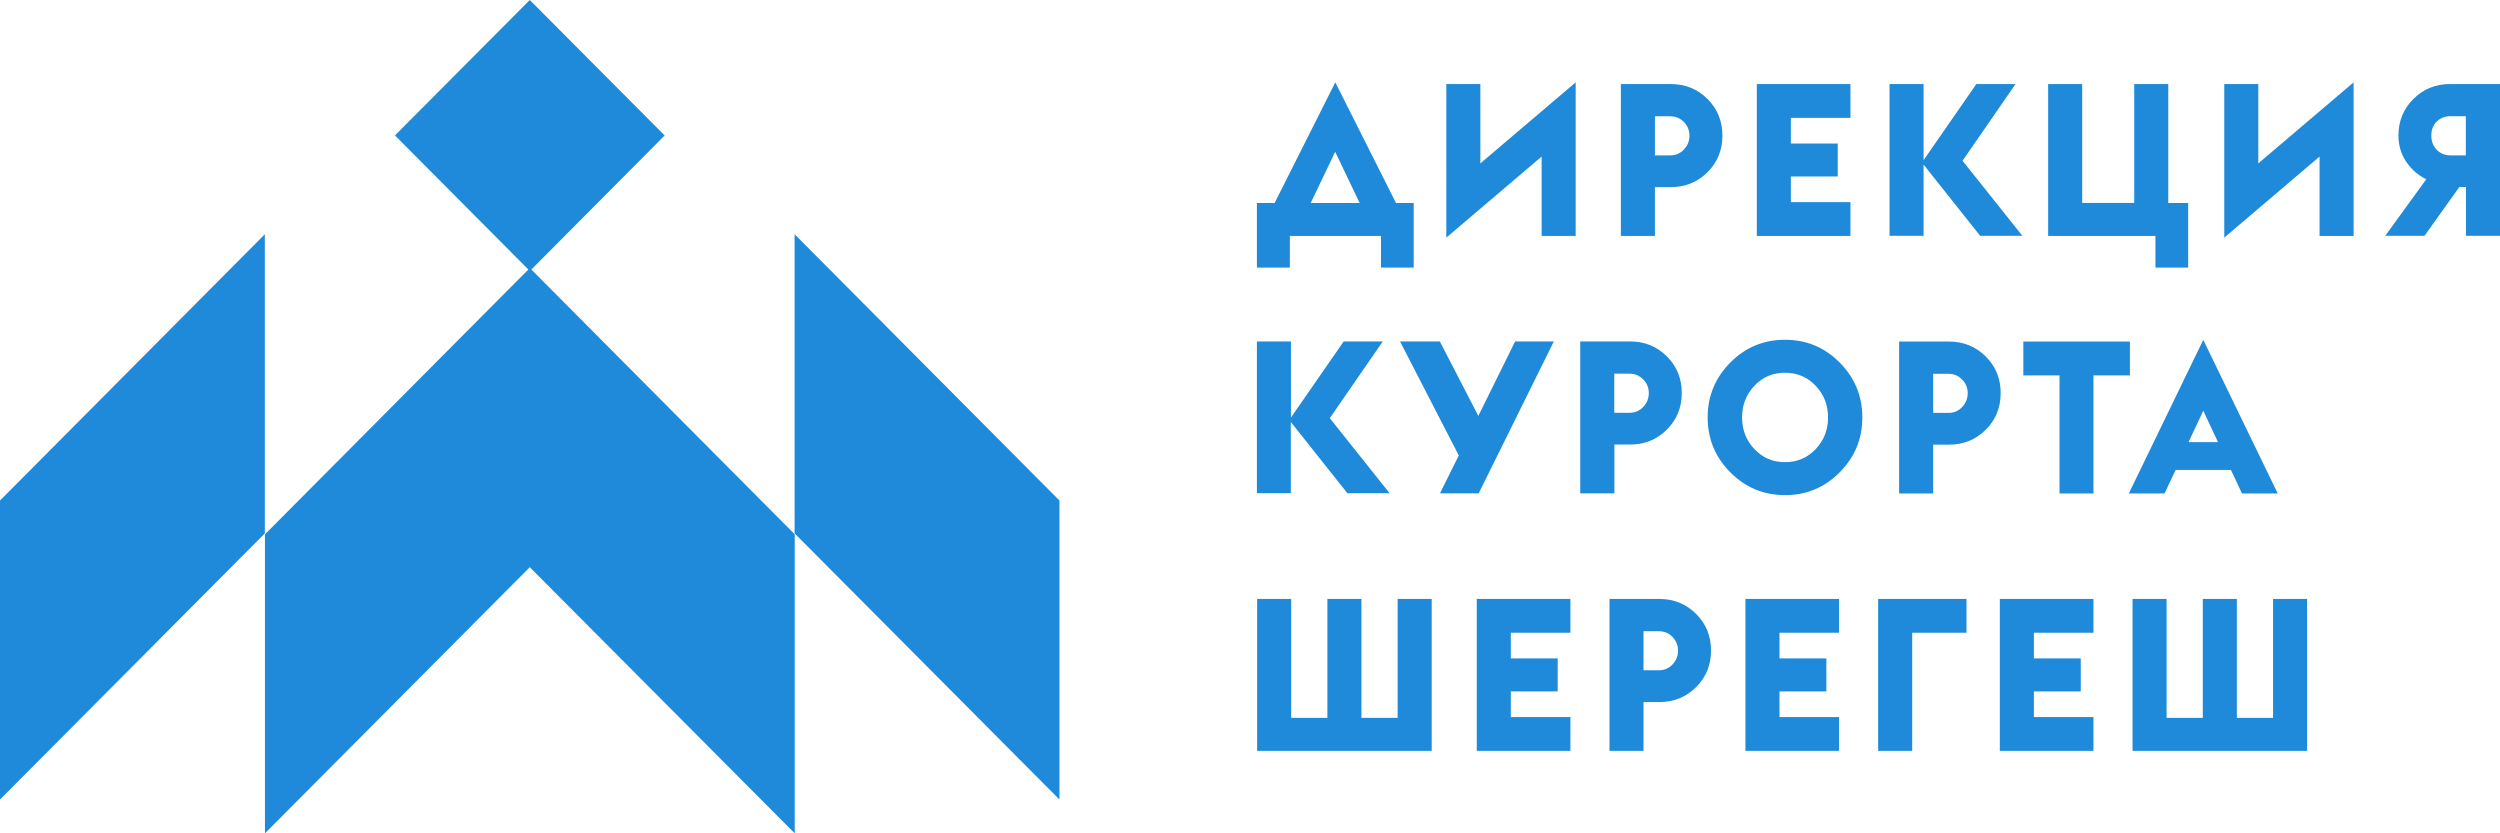
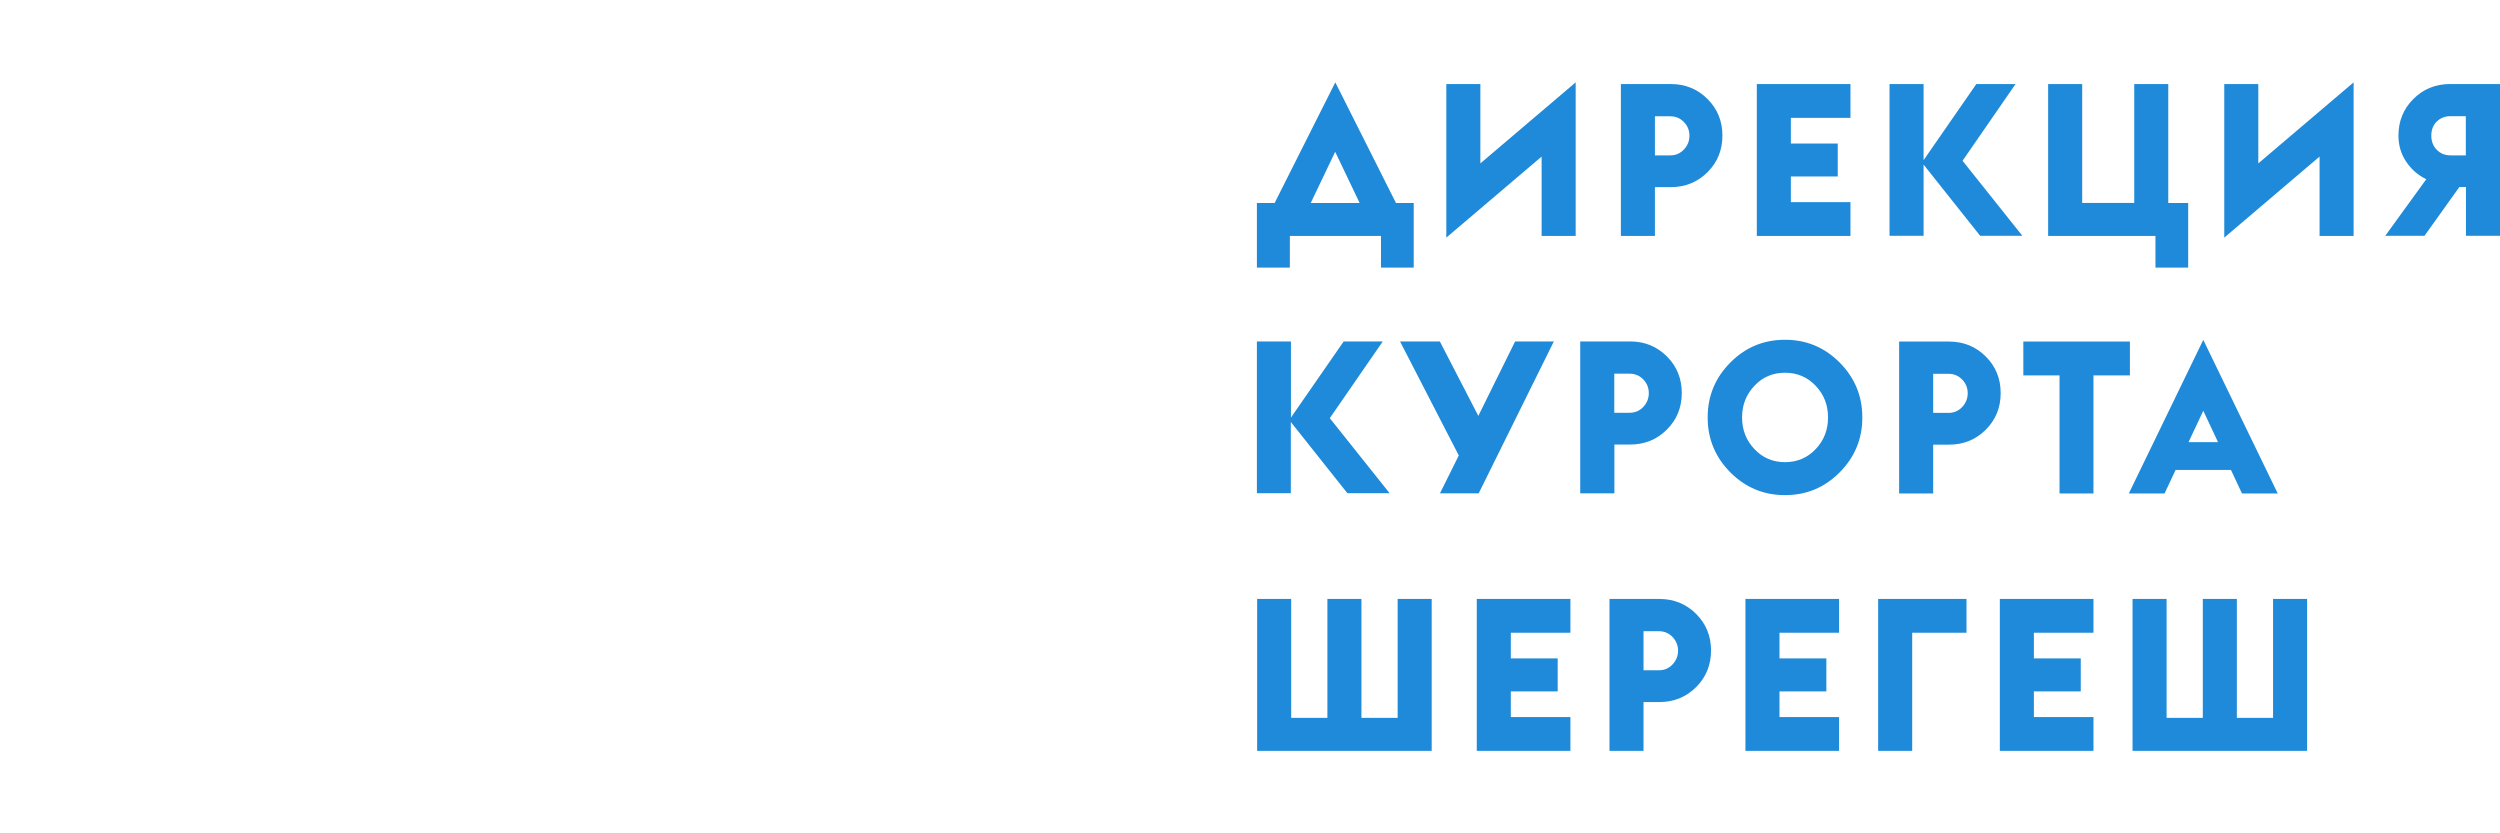
<svg xmlns="http://www.w3.org/2000/svg" id="Layer_2" data-name="Layer 2" viewBox="0 0 208.53 69.51">
  <defs>
    <style> .cls-1 { fill: #1e8ad9; stroke-width: 0px; } </style>
  </defs>
  <g id="Layer_1-2" data-name="Layer 1">
    <g>
-       <path class="cls-1" d="m66.28,44.49v-24.95l22.09,22.21v24.94l-22.09-22.2ZM32.94,11.3L44.19,0l11.25,11.3-11.12,11.18,21.97,22.09v24.94l-22.1-22.2-22.09,22.2v-24.94l21.97-22.09-11.12-11.18h0Zm-10.85,33.19v-24.95L0,41.75v24.94l22.09-22.2Z" />
      <path class="cls-1" d="m204.4,12.96h1.28v-3.27h-1.28c-.46,0-.84.15-1.15.45-.3.3-.45.69-.45,1.17s.15.87.45,1.18c.3.31.69.47,1.15.47Zm-5.45,6.72l3.43-4.73c-.7-.34-1.26-.84-1.68-1.47-.43-.64-.64-1.36-.64-2.17,0-1.2.41-2.22,1.24-3.05s1.85-1.25,3.07-1.25h4.16v12.66h-2.84v-4.07h-.55l-2.91,4.07h-3.26Zm-13.42.14V7.01h2.84v6.62l7.95-6.76v12.81h-2.84v-6.62l-7.95,6.76Zm-4.68-2.89h1.67v5.39h-2.73v-2.64h-8.95V7.01h2.84v9.92h4.34V7.01h2.84v9.92h0Zm-23.24,2.75V7.01h2.84v6.35l4.4-6.35h3.27l-4.42,6.4,4.99,6.26h-3.52l-4.72-5.94v5.94h-2.84Zm-11.07,0V7.01h7.81v2.82h-4.97v2.14h3.91v2.75h-3.91v2.14h4.97v2.82h-7.81Zm-8.5-6.72h1.28c.45,0,.83-.16,1.14-.49s.46-.71.46-1.15-.15-.82-.46-1.14c-.31-.32-.69-.48-1.14-.48h-1.28v3.27Zm-2.84,6.72V7.01h4.16c1.22,0,2.24.42,3.07,1.25.83.83,1.24,1.85,1.24,3.05s-.41,2.22-1.24,3.05c-.83.83-1.85,1.25-3.07,1.25h-1.32v4.07h-2.84Zm-14.56.14V7.01h2.84v6.62l7.95-6.76v12.81h-2.84v-6.62l-7.95,6.76Zm-15.8,2.5v-5.39h1.48l5.06-10.06,5.06,10.06h1.48v5.39h-2.73v-2.64h-7.6v2.64h-2.74Zm8.57-5.39l-2.04-4.27-2.04,4.27h4.08,0Z" />
      <path class="cls-1" d="m182.56,36.88h2.45l-1.23-2.62-1.23,2.62Zm-4.99,4.28l6.21-12.81,6.21,12.81h-2.98l-.92-1.96h-4.62l-.92,1.96h-2.98,0Zm-5.78,0v-9.85h-3.02v-2.82h8.89v2.82h-3.04v9.85h-2.84,0Zm-10.54-6.72h1.28c.45,0,.83-.16,1.14-.49.31-.33.46-.71.46-1.15s-.15-.82-.46-1.14-.69-.48-1.14-.48h-1.28v3.27h0Zm-2.84,6.72v-12.67h4.16c1.22,0,2.24.42,3.07,1.25.83.83,1.24,1.85,1.24,3.05s-.41,2.22-1.24,3.05c-.83.83-1.85,1.25-3.07,1.25h-1.32v4.07h-2.84Zm-12.07-3.7c.69.73,1.54,1.09,2.55,1.09s1.87-.36,2.56-1.09c.69-.73,1.03-1.6,1.03-2.64s-.34-1.91-1.03-2.64c-.69-.73-1.54-1.09-2.56-1.09s-1.87.36-2.55,1.09c-.69.73-1.03,1.6-1.03,2.64s.34,1.91,1.03,2.64Zm7.11,1.94c-1.26,1.27-2.78,1.9-4.56,1.9s-3.29-.63-4.56-1.9c-1.26-1.27-1.89-2.79-1.89-4.58s.63-3.31,1.89-4.58c1.26-1.27,2.78-1.9,4.56-1.9s3.3.63,4.56,1.9c1.26,1.27,1.89,2.79,1.89,4.58s-.63,3.31-1.89,4.58Zm-18.8-4.97h1.28c.45,0,.83-.16,1.14-.49.31-.33.46-.71.46-1.15s-.15-.82-.46-1.14c-.31-.32-.69-.48-1.14-.48h-1.28v3.27h0Zm-2.84,6.72v-12.67h4.16c1.22,0,2.24.42,3.07,1.25.83.83,1.24,1.85,1.24,3.05s-.41,2.22-1.24,3.05c-.83.83-1.85,1.25-3.07,1.25h-1.31v4.07h-2.84Zm-11.7,0l1.57-3.16-4.9-9.51h3.32l3.21,6.21,3.07-6.21h3.23l-6.27,12.67h-3.23Zm-15.27,0v-12.67h2.84v6.35l4.4-6.35h3.26l-4.42,6.4,4.99,6.26h-3.52l-4.72-5.94v5.94h-2.84Z" />
      <path class="cls-1" d="m177.88,62.63v-12.67h2.84v9.92h3.02v-9.92h2.84v9.92h3.02v-9.92h2.84v12.67h-14.57Zm-11.07,0v-12.67h7.81v2.82h-4.97v2.14h3.91v2.75h-3.91v2.14h4.97v2.82h-7.81Zm-2.78-12.67v2.82h-4.53v9.85h-2.84v-12.67h7.37Zm-18.44,12.67v-12.67h7.81v2.82h-4.97v2.14h3.91v2.75h-3.91v2.14h4.97v2.82h-7.81Zm-8.5-6.72h1.28c.45,0,.83-.16,1.14-.49s.46-.71.46-1.15-.16-.82-.46-1.14c-.31-.32-.69-.48-1.14-.48h-1.28v3.27Zm-2.84,6.72v-12.67h4.16c1.22,0,2.24.42,3.07,1.25.83.83,1.24,1.85,1.24,3.05s-.41,2.22-1.24,3.05c-.83.83-1.85,1.25-3.07,1.25h-1.32v4.07h-2.84Zm-11.07,0v-12.67h7.81v2.82h-4.97v2.14h3.91v2.75h-3.91v2.14h4.97v2.82h-7.81Zm-18.32,0v-12.67h2.84v9.92h3.02v-9.92h2.84v9.92h3.02v-9.92h2.84v12.67h-14.57Z" />
    </g>
  </g>
</svg>